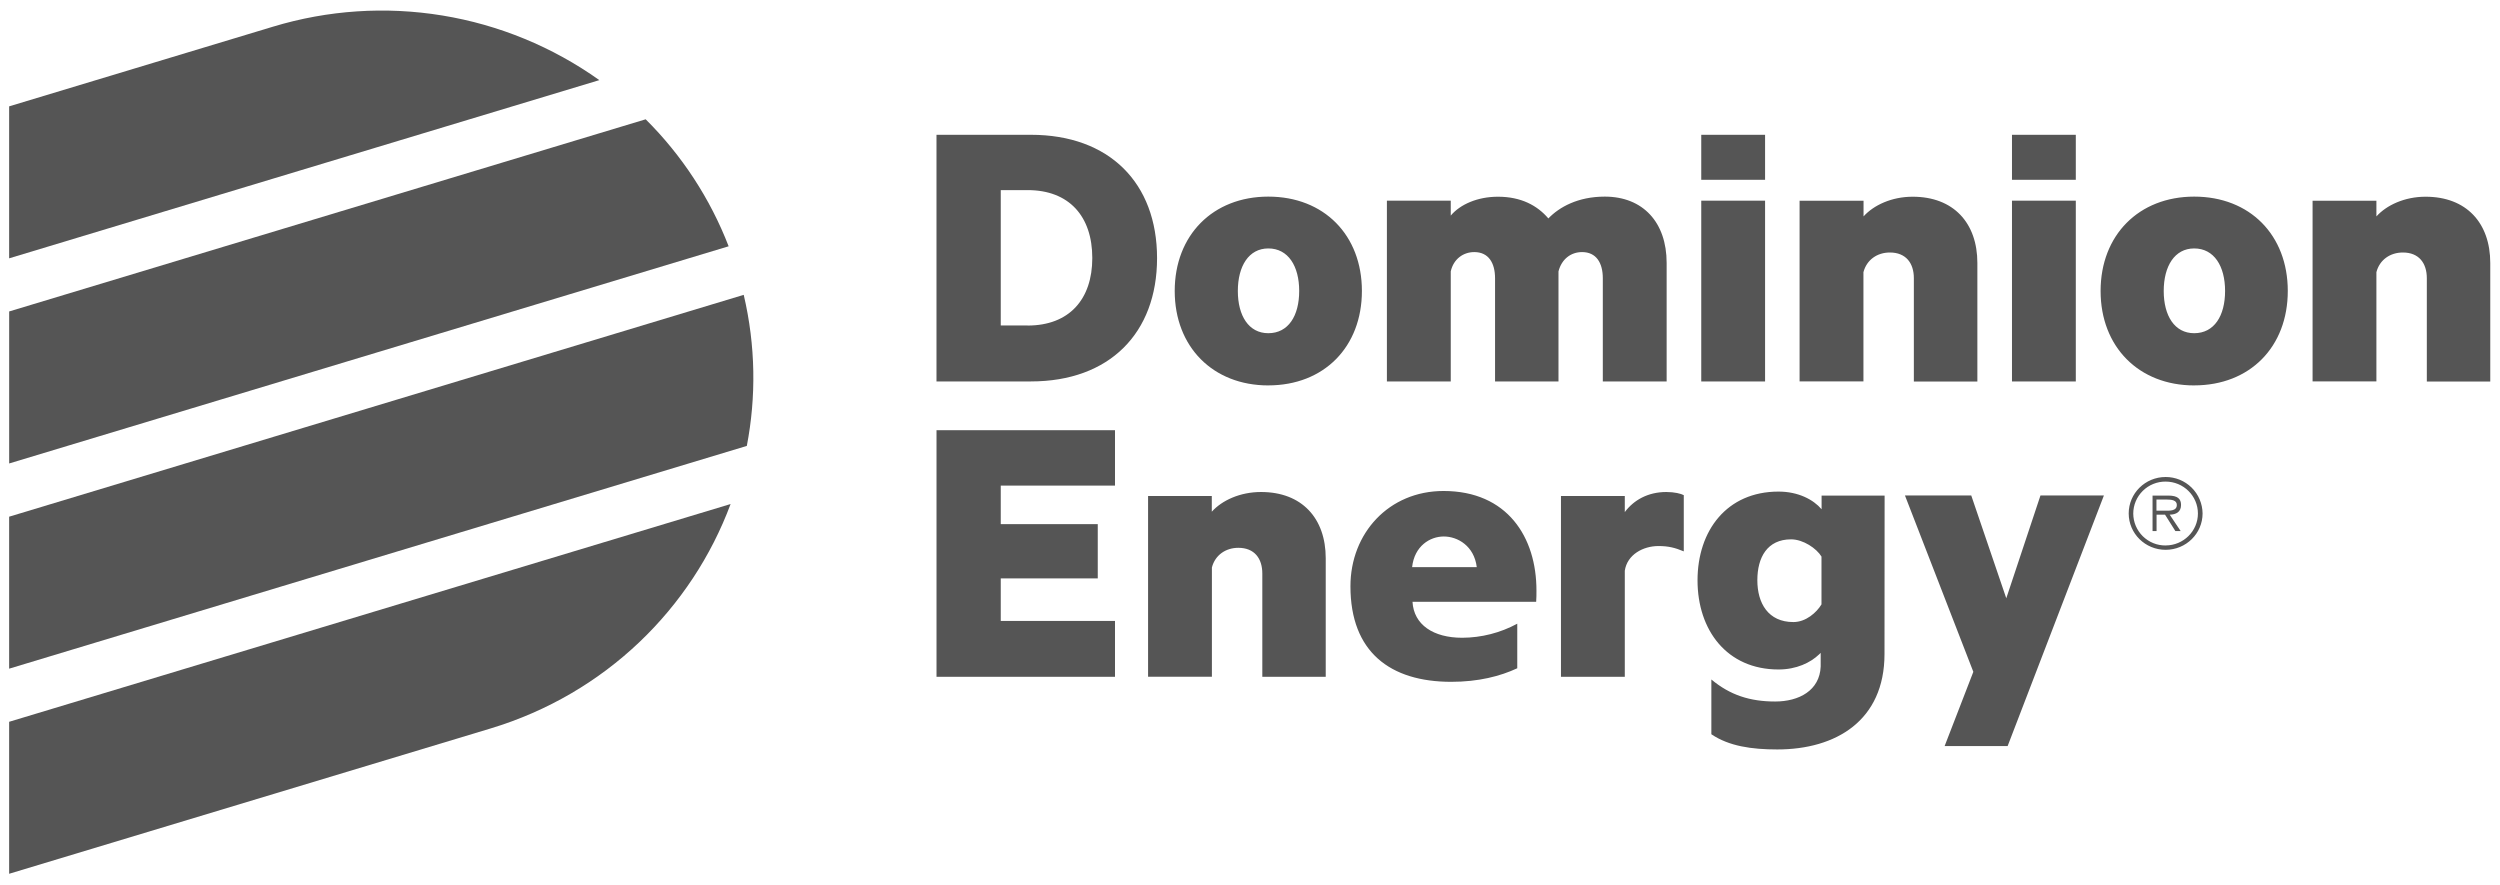
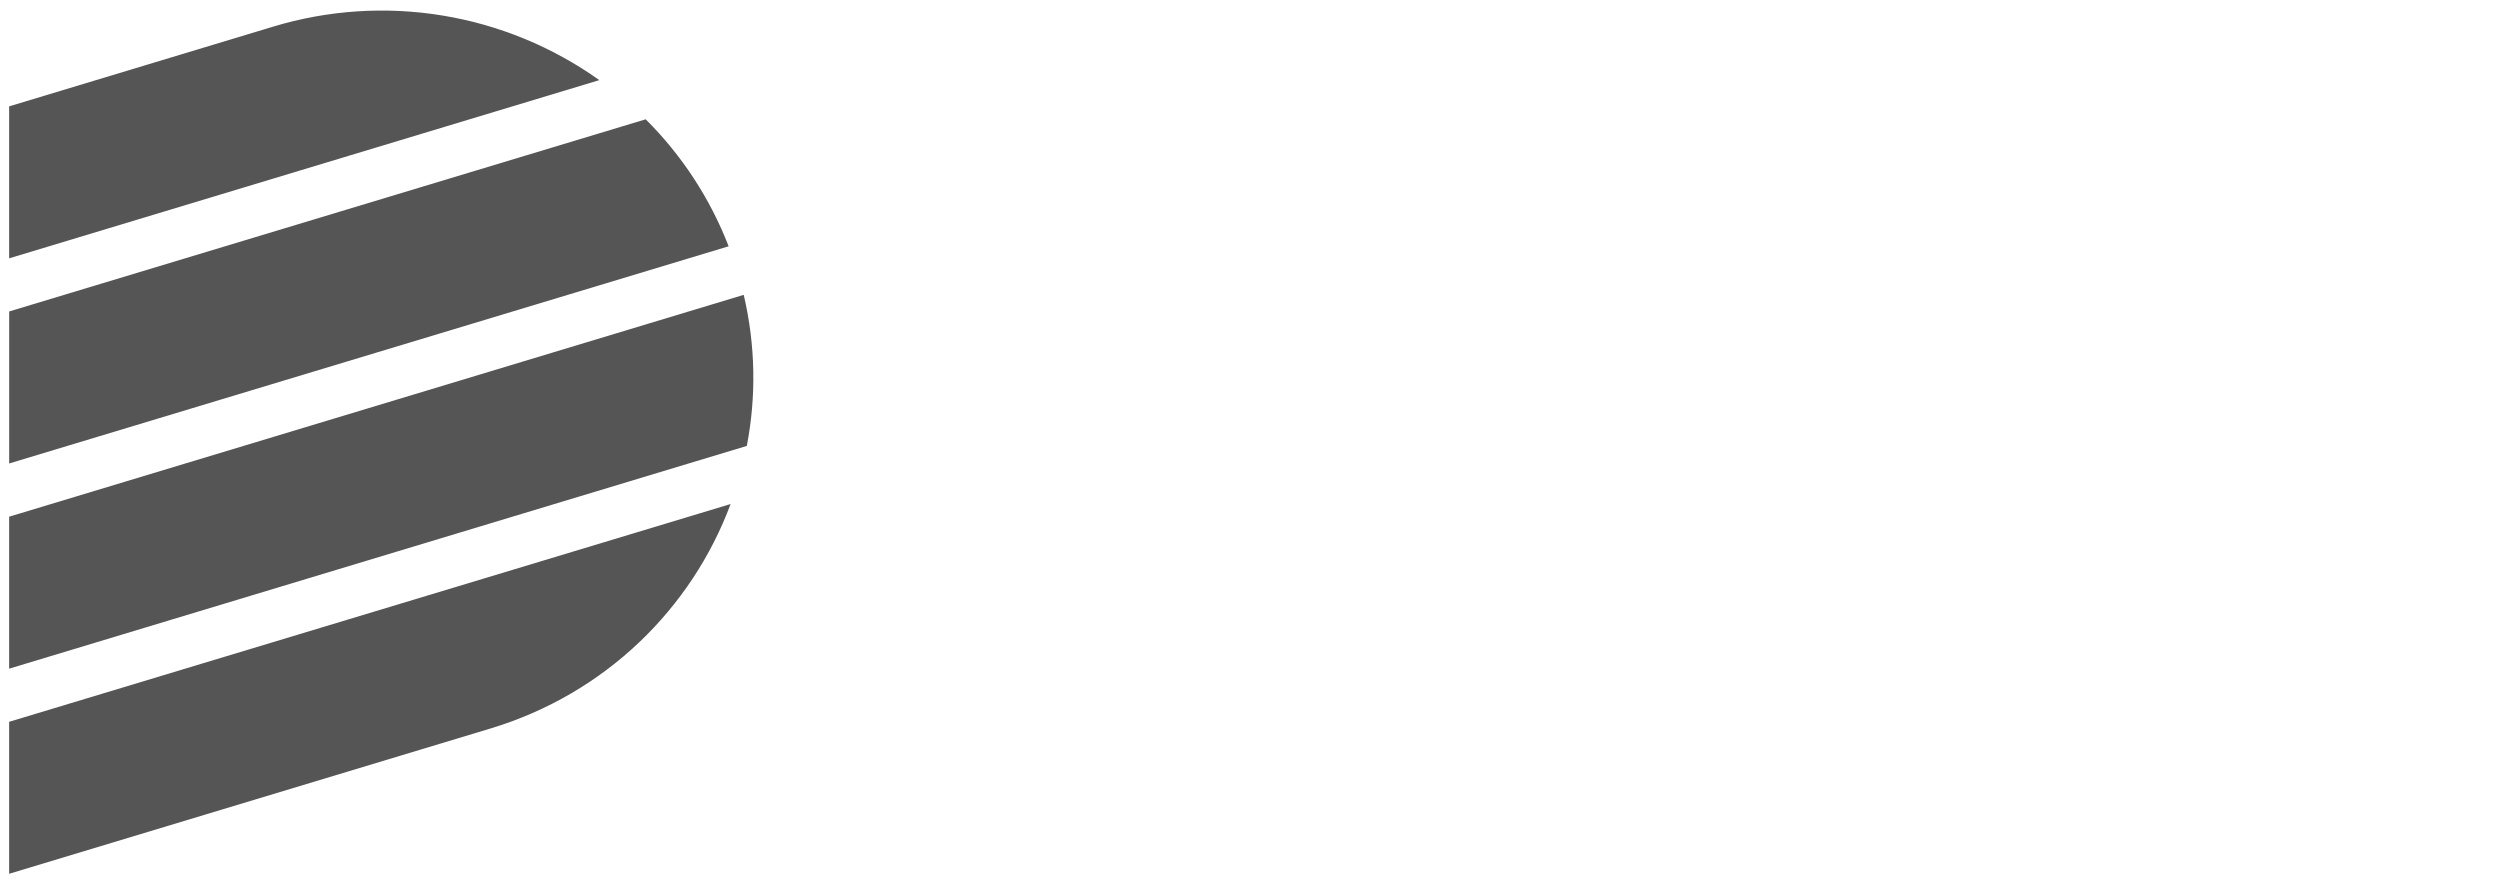
<svg xmlns="http://www.w3.org/2000/svg" width="96" height="34" viewBox="0 0 96 34" fill="none">
  <path d="M23.014 3.077C21.221 1.8 19.159 0.951 16.986 0.595C14.814 0.239 12.589 0.386 10.482 1.025L0.351 4.084V9.92L23.014 3.077ZM27.98 9.458C27.272 7.627 26.186 5.965 24.794 4.581L0.352 11.96V17.797L27.981 9.457L27.98 9.458ZM28.678 17.122C29.039 15.25 29.019 13.28 28.559 11.322L0.351 19.841V25.677L28.678 17.123V17.122ZM18.828 27.976C23.267 26.637 26.568 23.35 28.055 19.355L0.351 27.717V33.553L18.828 27.976Z" fill="#555555" />
-   <path d="M39.587 5.176C42.602 5.176 44.431 7.029 44.431 9.912C44.431 12.794 42.602 14.647 39.587 14.647H35.961V5.176H39.587ZM39.46 12.501C41.055 12.501 41.944 11.498 41.944 9.908C41.944 8.302 41.051 7.3 39.46 7.3H38.429V12.497H39.46V12.501ZM48.703 14.8C46.576 14.8 45.109 13.319 45.109 11.174C45.109 9.03 46.576 7.55 48.703 7.55C50.845 7.55 52.297 9.031 52.297 11.173C52.297 13.319 50.845 14.799 48.703 14.799V14.8ZM48.703 9.54C47.953 9.54 47.533 10.218 47.533 11.174C47.533 12.129 47.953 12.795 48.703 12.795C49.469 12.795 49.889 12.133 49.889 11.173C49.889 10.221 49.469 9.54 48.703 9.54V9.54ZM61.623 7.55C63.09 7.55 63.999 8.537 63.999 10.096V14.647H61.548V10.684C61.548 10.096 61.297 9.68 60.751 9.68C60.329 9.68 59.968 9.943 59.846 10.421V14.647H57.41V10.684C57.41 10.096 57.16 9.68 56.613 9.68C56.192 9.68 55.816 9.943 55.709 10.421V14.647H53.257V7.706H55.709V8.279C56.069 7.848 56.74 7.554 57.521 7.554C58.414 7.554 59.036 7.894 59.457 8.388C59.873 7.954 60.591 7.55 61.623 7.55ZM67.779 14.647H65.328V7.706H67.779V14.647ZM69.108 7.707H71.56V8.31C71.948 7.879 72.639 7.554 73.448 7.554C75.011 7.554 75.931 8.556 75.931 10.1V14.651H73.492V10.683C73.492 10.111 73.194 9.696 72.571 9.696C72.087 9.696 71.682 9.973 71.556 10.451V14.646H69.104V7.705H69.108V7.707ZM79.711 14.647H77.26V7.706H79.711V14.647ZM84.257 14.8C82.131 14.8 80.663 13.319 80.663 11.174C80.663 9.03 82.131 7.55 84.257 7.55C86.399 7.55 87.851 9.031 87.851 11.173C87.851 13.319 86.399 14.799 84.257 14.799L84.257 14.8ZM84.257 9.54C83.507 9.54 83.087 10.218 83.087 11.174C83.087 12.129 83.507 12.795 84.257 12.795C85.023 12.795 85.443 12.133 85.443 11.173C85.443 10.221 85.023 9.54 84.257 9.54V9.54ZM88.803 7.707H91.254V8.31C91.644 7.879 92.334 7.554 93.143 7.554C94.706 7.554 95.626 8.556 95.626 10.1V14.651H93.19V10.683C93.19 10.111 92.893 9.696 92.27 9.696C91.786 9.696 91.378 9.973 91.254 10.451V14.646H88.803V7.705V7.707ZM77.26 5.176H79.711V6.904H77.26V5.176ZM65.328 5.176H67.779V6.904H65.328V5.176ZM44.082 19.046H46.533V19.649C46.922 19.218 47.612 18.893 48.425 18.893C49.988 18.893 50.908 19.896 50.908 21.438V25.99H48.473V22.023C48.473 21.45 48.175 21.036 47.552 21.036C47.069 21.036 46.66 21.314 46.537 21.791V25.986H44.086V19.046H44.082ZM64.658 21.173C64.32 21.032 64.066 20.968 63.685 20.968C63.099 20.968 62.484 21.294 62.392 21.916V25.99H59.941V19.046H62.392V19.664C62.737 19.202 63.281 18.893 63.987 18.893C64.3 18.893 64.55 18.956 64.657 19.014V21.173H64.658ZM74.673 28.65L75.776 25.798L73.15 19.026H75.696L77.041 22.974L78.354 19.026H80.79L77.093 28.649H74.674L74.673 28.65ZM72.369 19.03H69.949V19.555C69.636 19.186 69.056 18.877 68.295 18.877C66.311 18.877 65.185 20.374 65.185 22.285C65.185 24.196 66.311 25.708 68.295 25.708C68.985 25.708 69.521 25.446 69.85 25.132L69.914 25.07V25.594C69.878 26.515 69.08 26.938 68.168 26.938C67.2 26.938 66.434 26.691 65.716 26.092V28.195C66.391 28.653 67.264 28.779 68.247 28.779C70.497 28.779 72.365 27.674 72.365 25.112L72.369 19.03ZM68.866 23.887C67.898 23.887 67.482 23.162 67.482 22.281C67.482 21.4 67.866 20.711 68.778 20.711C69.247 20.711 69.758 21.063 69.945 21.372V23.209C69.758 23.518 69.35 23.887 68.866 23.887ZM38.429 22.211H42.154V20.127H38.429V18.646H42.816V16.52H35.962V25.99H42.816V23.844H38.429V22.211ZM55.431 18.854C53.336 18.854 51.857 20.471 51.857 22.513C51.857 25.038 53.384 26.182 55.728 26.182C56.772 26.182 57.612 25.966 58.263 25.661V23.95C57.614 24.301 56.887 24.487 56.149 24.49C55.038 24.49 54.288 23.989 54.24 23.108H58.989C59 22.939 59 22.841 59 22.684C59.004 20.624 57.878 18.854 55.431 18.854ZM54.225 21.779C54.312 20.968 54.911 20.601 55.442 20.601C55.974 20.601 56.609 20.965 56.708 21.779H54.225ZM83.159 20.946C82.997 20.947 82.836 20.917 82.686 20.856C82.536 20.795 82.399 20.704 82.283 20.591C82.168 20.477 82.076 20.341 82.013 20.192C81.95 20.042 81.918 19.882 81.917 19.72C81.918 19.558 81.95 19.397 82.013 19.248C82.076 19.098 82.168 18.963 82.283 18.849C82.398 18.735 82.535 18.645 82.685 18.584C82.835 18.523 82.996 18.492 83.158 18.493C83.844 18.493 84.4 19.041 84.4 19.72C84.4 20.393 83.844 20.945 83.159 20.945M83.159 18.317C82.377 18.317 81.742 18.944 81.742 19.716C81.742 20.487 82.377 21.113 83.159 21.113C83.944 21.113 84.579 20.487 84.579 19.716C84.575 19.342 84.423 18.985 84.157 18.723C83.891 18.461 83.532 18.315 83.158 18.317" fill="#555555" />
-   <path d="M83.082 19.609H82.808V19.183H83.217C83.388 19.183 83.59 19.207 83.59 19.387C83.594 19.641 83.281 19.61 83.082 19.61M83.752 19.391C83.752 19.163 83.63 19.03 83.261 19.03H82.658V20.393H82.812V19.763H83.137L83.534 20.393H83.737L83.316 19.763C83.562 19.759 83.752 19.66 83.752 19.391Z" fill="#555555" />
</svg>